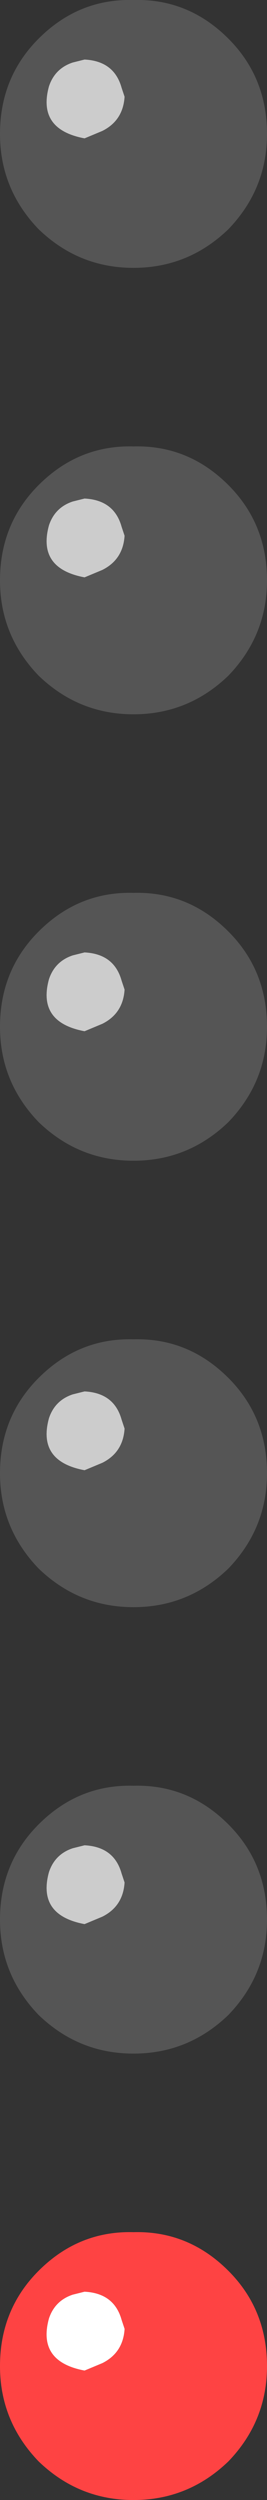
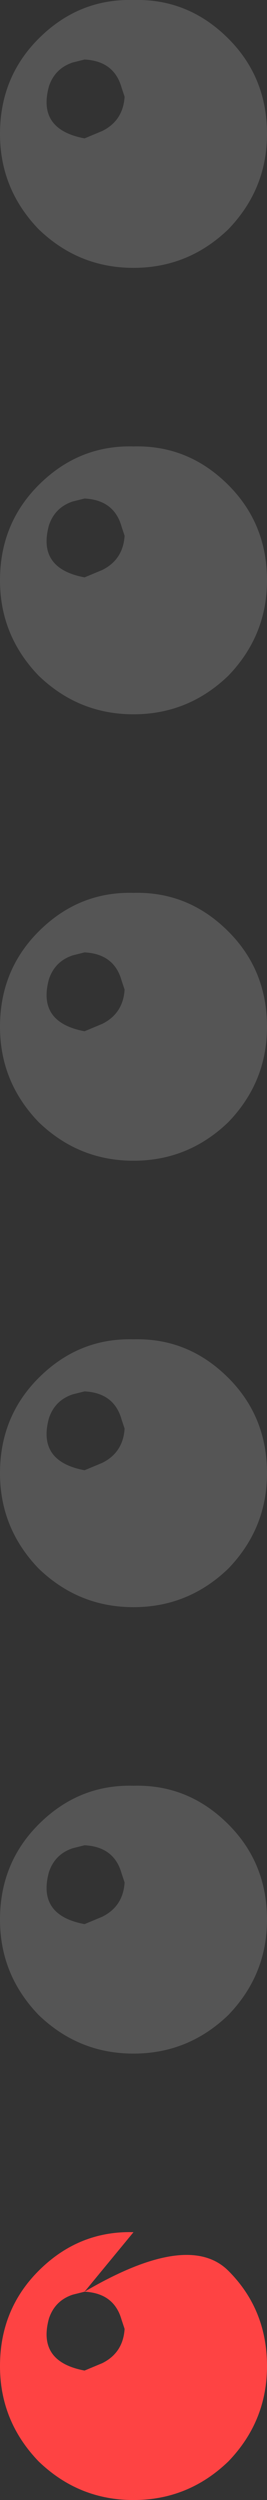
<svg xmlns="http://www.w3.org/2000/svg" height="84.0px" width="9.0px">
  <rect width="100%" height="100%" fill="#333333" stroke="none" />
  <g transform="matrix(1.0, 0.0, 0.0, 1.0, 4.85, 42.05)">
-     <path d="M-2.0 34.95 L-2.4 35.05 Q-3.0 35.25 -3.2 35.85 -3.6 37.3 -2.0 37.6 L-1.4 37.35 Q-0.7 37.0 -0.65 36.2 L-0.75 35.9 Q-1.0 35.0 -2.0 34.95 M-0.35 32.95 Q1.5 32.9 2.85 34.25 4.15 35.55 4.15 37.45 4.15 39.3 2.85 40.65 1.5 41.95 -0.35 41.95 -2.2 41.95 -3.55 40.65 -4.85 39.3 -4.85 37.45 -4.85 35.55 -3.55 34.25 -2.2 32.9 -0.35 32.95" fill="#fe4343" fill-rule="evenodd" stroke="none" />
-     <path d="M-2.0 34.95 Q-1.0 35.0 -0.75 35.9 L-0.65 36.2 Q-0.7 37.0 -1.4 37.35 L-2.0 37.6 Q-3.6 37.3 -3.2 35.85 -3.0 35.25 -2.4 35.05 L-2.0 34.95" fill="#ffffff" fill-rule="evenodd" stroke="none" />
-     <path d="M-0.65 -38.8 Q-0.7 -38.0 -1.4 -37.65 L-2.0 -37.4 Q-3.6 -37.7 -3.2 -39.15 -3.0 -39.75 -2.4 -39.95 L-2.0 -40.05 Q-1.0 -40.0 -0.75 -39.1 L-0.65 -38.8 M-2.0 -25.3 Q-1.0 -25.25 -0.75 -24.35 L-0.65 -24.05 Q-0.7 -23.25 -1.4 -22.9 L-2.0 -22.65 Q-3.6 -22.95 -3.2 -24.4 -3.0 -25.0 -2.4 -25.2 L-2.0 -25.3 M-2.0 -10.05 Q-1.0 -10.0 -0.75 -9.1 L-0.65 -8.8 Q-0.7 -8.0 -1.4 -7.65 L-2.0 -7.4 Q-3.6 -7.7 -3.2 -9.15 -3.0 -9.75 -2.4 -9.95 L-2.0 -10.05 M-2.4 4.8 L-2.0 4.7 Q-1.0 4.75 -0.75 5.65 L-0.65 5.95 Q-0.7 6.75 -1.4 7.1 L-2.0 7.35 Q-3.6 7.05 -3.2 5.6 -3.0 5.0 -2.4 4.8 M-1.4 22.35 L-2.0 22.6 Q-3.6 22.3 -3.2 20.85 -3.0 20.25 -2.4 20.05 L-2.0 19.95 Q-1.0 20.0 -0.75 20.9 L-0.65 21.2 Q-0.7 22.0 -1.4 22.35" fill="#cccccc" fill-rule="evenodd" stroke="none" />
+     <path d="M-2.0 34.95 L-2.4 35.05 Q-3.0 35.25 -3.2 35.85 -3.6 37.3 -2.0 37.6 L-1.4 37.35 Q-0.7 37.0 -0.65 36.2 L-0.75 35.9 Q-1.0 35.0 -2.0 34.95 Q1.5 32.9 2.85 34.25 4.15 35.55 4.15 37.45 4.15 39.3 2.85 40.65 1.5 41.95 -0.35 41.95 -2.2 41.95 -3.55 40.65 -4.85 39.3 -4.85 37.45 -4.85 35.55 -3.55 34.25 -2.2 32.9 -0.35 32.95" fill="#fe4343" fill-rule="evenodd" stroke="none" />
    <path d="M2.85 -4.35 Q1.5 -3.05 -0.35 -3.05 -2.2 -3.05 -3.55 -4.35 -4.85 -5.7 -4.85 -7.55 -4.85 -9.45 -3.55 -10.75 -2.2 -12.1 -0.35 -12.05 1.5 -12.1 2.85 -10.75 4.15 -9.45 4.15 -7.55 4.15 -5.7 2.85 -4.35 M2.85 -19.35 Q1.5 -18.05 -0.35 -18.05 -2.2 -18.05 -3.55 -19.35 -4.85 -20.7 -4.85 -22.55 -4.85 -24.45 -3.55 -25.75 -2.2 -27.1 -0.35 -27.05 1.5 -27.1 2.85 -25.75 4.15 -24.45 4.15 -22.55 4.15 -20.7 2.85 -19.35 M2.85 -34.35 Q1.5 -33.05 -0.35 -33.05 -2.2 -33.05 -3.55 -34.35 -4.85 -35.7 -4.85 -37.55 -4.85 -39.45 -3.55 -40.75 -2.2 -42.1 -0.35 -42.05 1.5 -42.1 2.85 -40.75 4.15 -39.45 4.15 -37.55 4.15 -35.7 2.85 -34.35 M-2.4 4.8 Q-3.0 5.0 -3.2 5.6 -3.6 7.05 -2.0 7.35 L-1.4 7.1 Q-0.7 6.75 -0.65 5.95 L-0.75 5.65 Q-1.0 4.75 -2.0 4.7 L-2.4 4.8 M-2.0 -10.05 L-2.4 -9.95 Q-3.0 -9.75 -3.2 -9.15 -3.6 -7.7 -2.0 -7.4 L-1.4 -7.65 Q-0.7 -8.0 -0.65 -8.8 L-0.75 -9.1 Q-1.0 -10.0 -2.0 -10.05 M-2.0 -25.3 L-2.4 -25.2 Q-3.0 -25.0 -3.2 -24.4 -3.6 -22.95 -2.0 -22.65 L-1.4 -22.9 Q-0.7 -23.25 -0.65 -24.05 L-0.75 -24.35 Q-1.0 -25.25 -2.0 -25.3 M-0.65 -38.8 L-0.75 -39.1 Q-1.0 -40.0 -2.0 -40.05 L-2.4 -39.95 Q-3.0 -39.75 -3.2 -39.15 -3.6 -37.7 -2.0 -37.4 L-1.4 -37.65 Q-0.7 -38.0 -0.65 -38.8 M-0.35 2.95 Q1.5 2.9 2.85 4.25 4.15 5.55 4.15 7.45 4.15 9.3 2.85 10.65 1.5 11.95 -0.35 11.95 -2.2 11.95 -3.55 10.65 -4.85 9.3 -4.85 7.45 -4.85 5.55 -3.55 4.25 -2.2 2.9 -0.35 2.95 M-3.55 19.25 Q-2.2 17.9 -0.35 17.95 1.5 17.9 2.85 19.25 4.15 20.55 4.15 22.45 4.15 24.3 2.85 25.65 1.5 26.95 -0.35 26.95 -2.2 26.95 -3.55 25.65 -4.85 24.3 -4.85 22.45 -4.85 20.55 -3.55 19.25 M-1.4 22.35 Q-0.7 22.0 -0.65 21.2 L-0.75 20.9 Q-1.0 20.0 -2.0 19.95 L-2.4 20.05 Q-3.0 20.25 -3.2 20.85 -3.6 22.3 -2.0 22.6 L-1.4 22.35" fill="#555555" fill-rule="evenodd" stroke="none" />
  </g>
</svg>